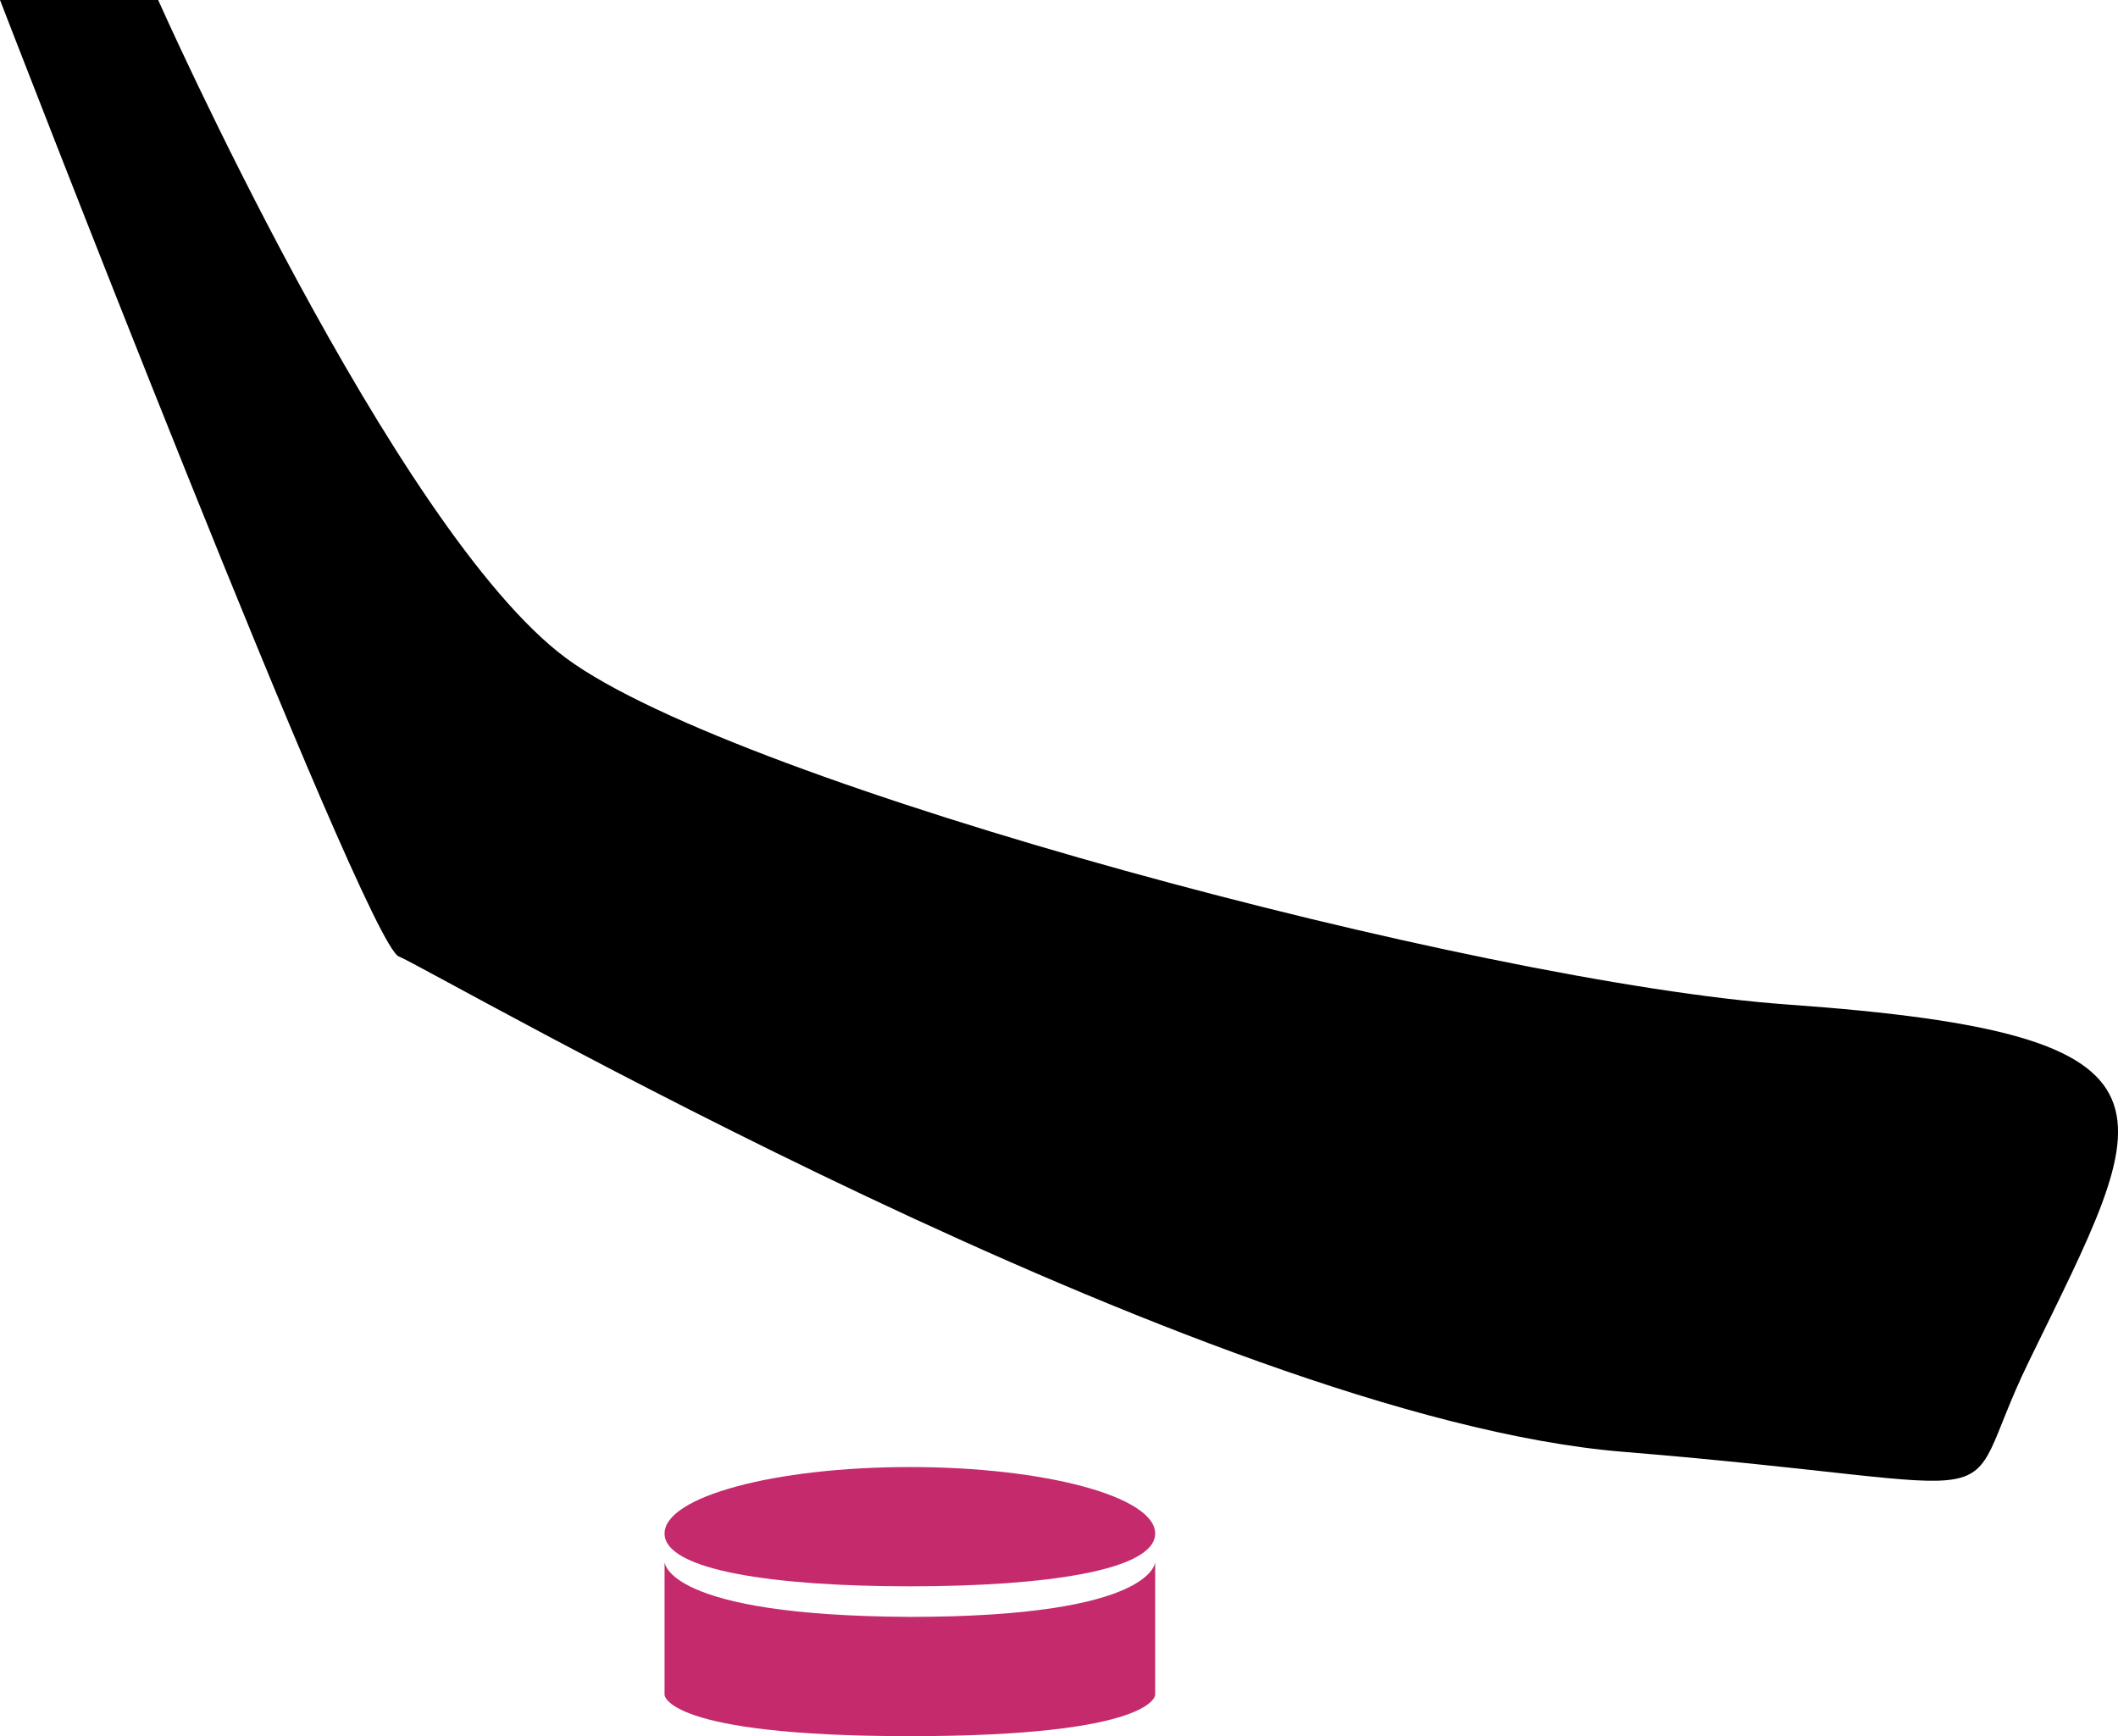
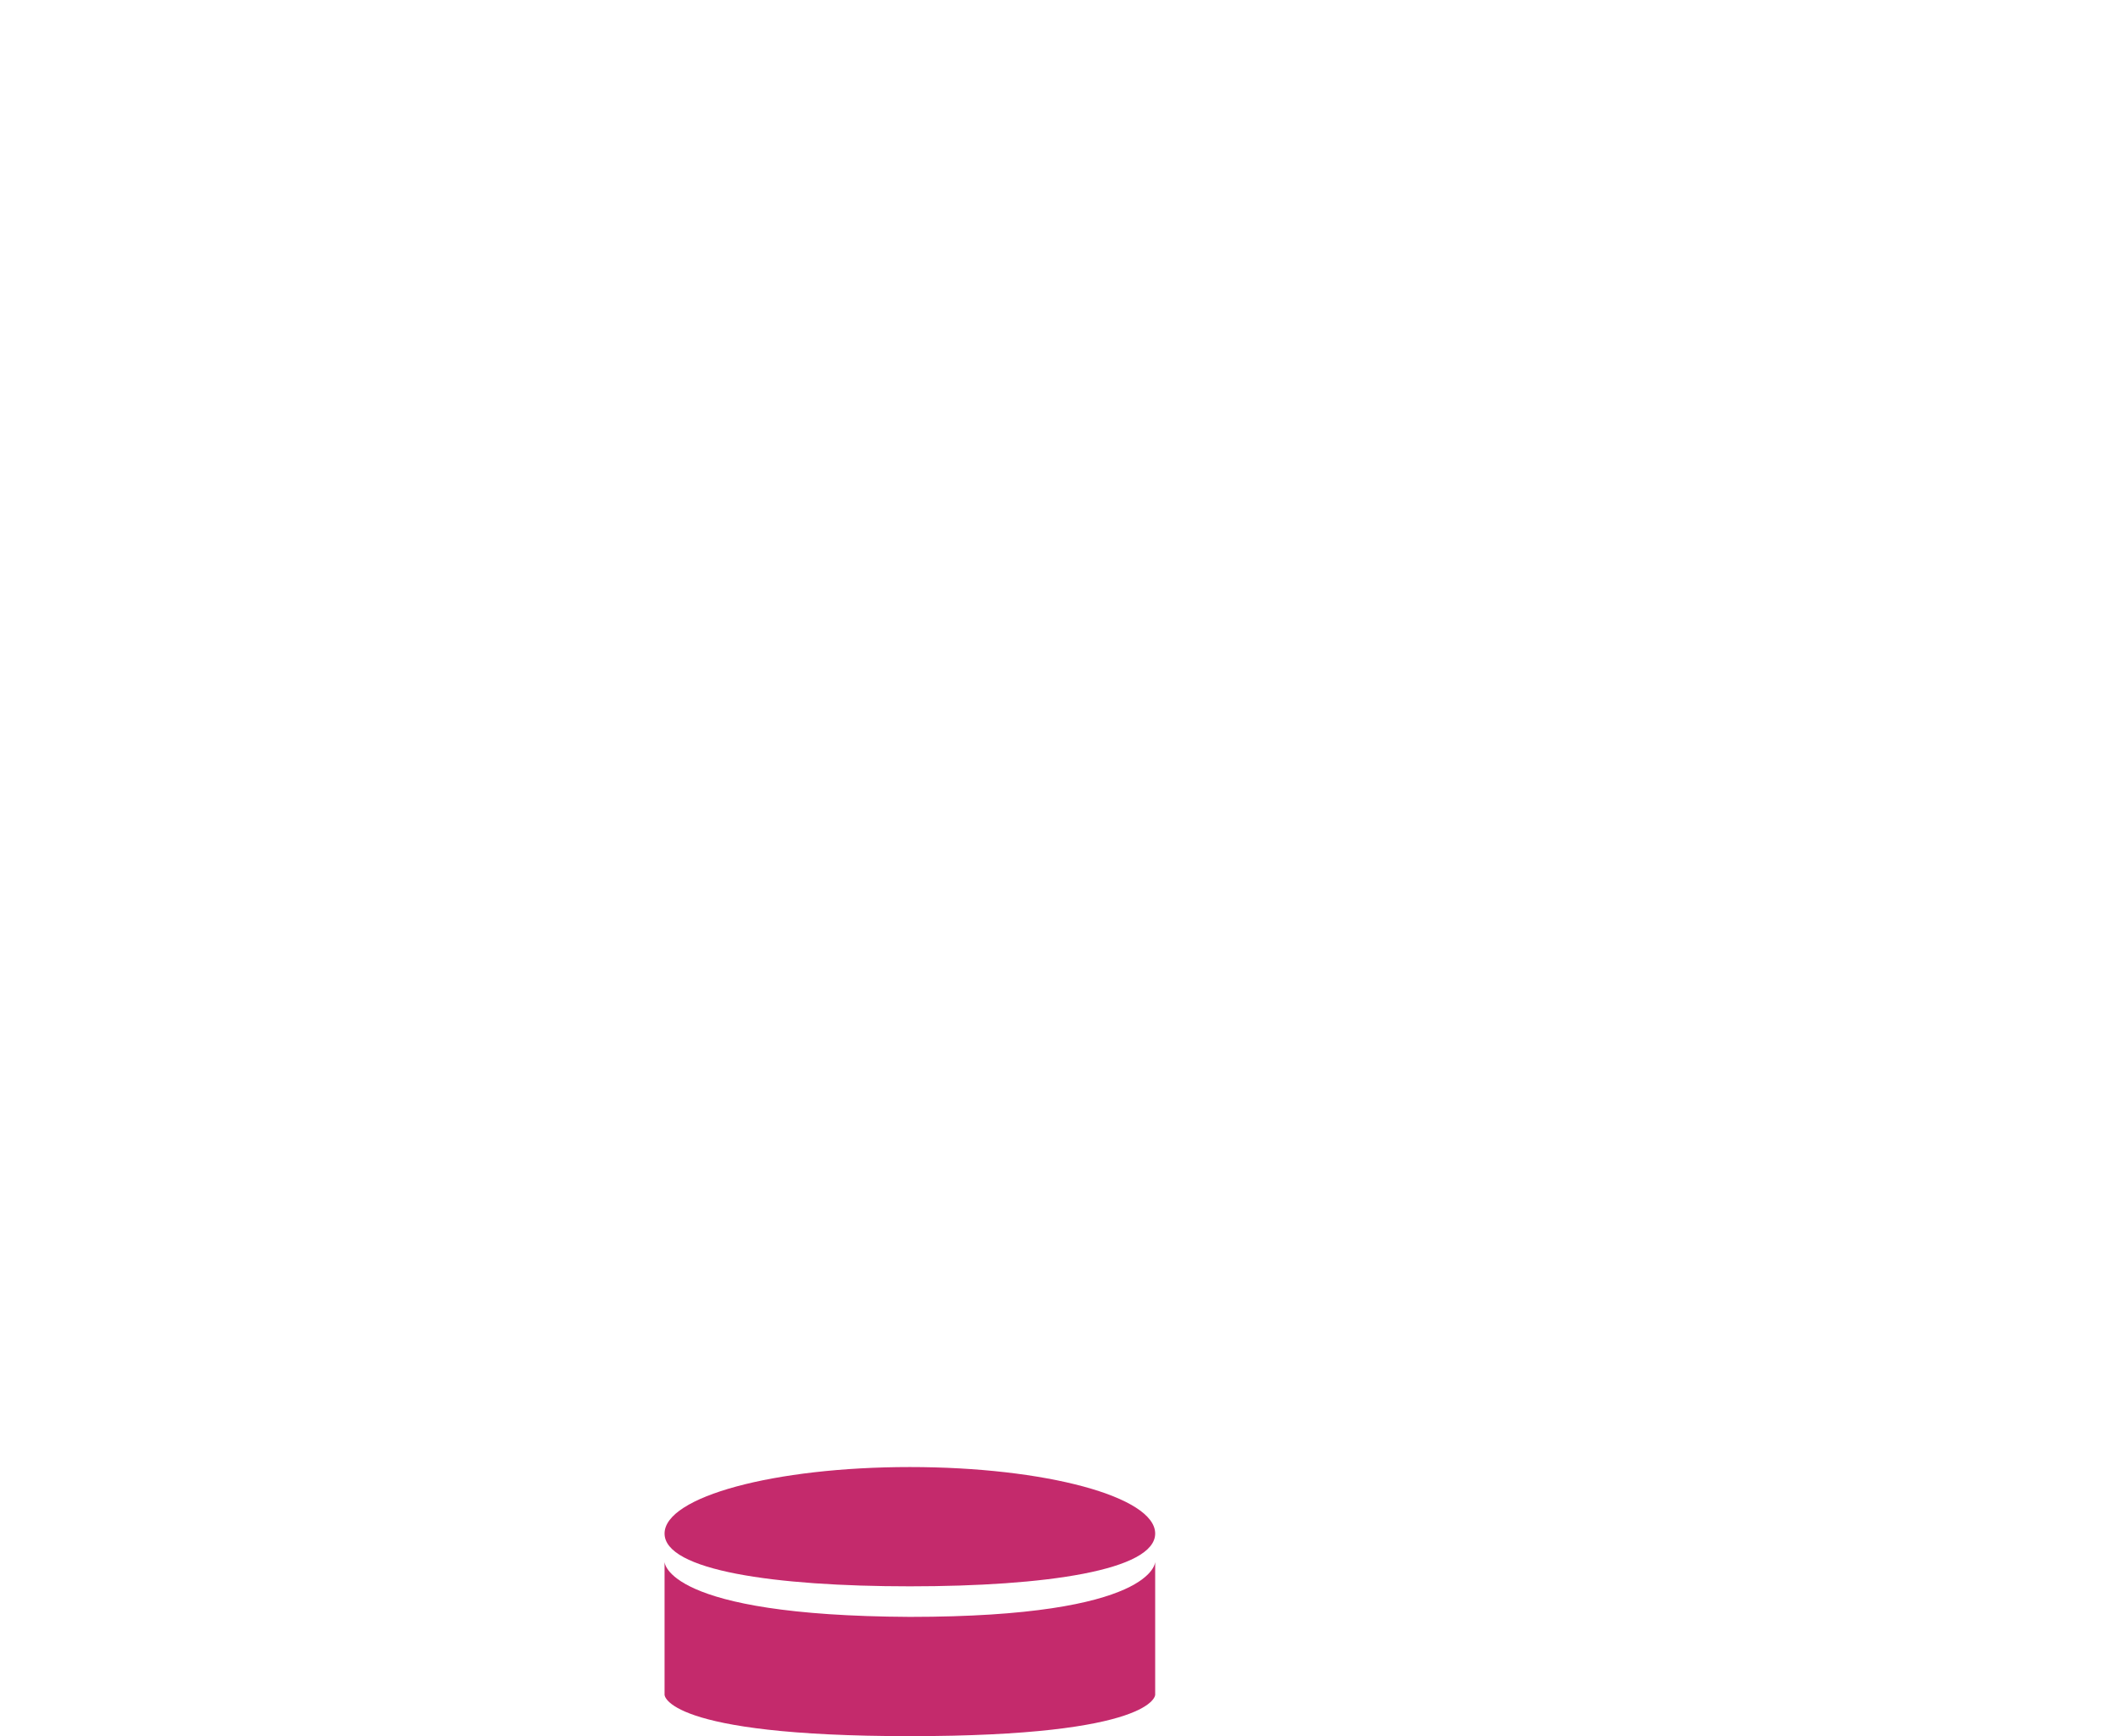
<svg xmlns="http://www.w3.org/2000/svg" version="1.1" id="Ebene_1" x="0px" y="0px" viewBox="0 0 122 100" style="enable-background:new 0 0 122 100;" xml:space="preserve">
  <style type="text/css">
	.st0{fill:#C42A6C;}
</style>
  <g>
-     <path d="M0,0c0,0,20.99,54.29,22.97,55.09c1.98,0.79,46.34,26.55,70.5,28.53c24.16,1.98,18.94,3.95,23.37-5.15   c7.13-14.66,10.3-18.89-13.86-20.61c-17.85-1.27-60.47-12.63-70.37-19.95S9.11,0,9.11,0H0z" />
    <path class="st0" d="M66.54,88.33c0,2.12-6.32,3.04-14.13,3.04s-14.13-0.92-14.13-3.04s6.32-3.83,14.13-3.83   S66.54,86.21,66.54,88.33z" />
    <path class="st0" d="M66.54,97.62c0,0,0,2.38-14.13,2.38c-14.13,0-14.13-2.38-14.13-2.38v-7.66c0,0,0,3.1,14.13,3.17   c14.13,0,14.13-3.17,14.13-3.17V97.62z" />
  </g>
</svg>